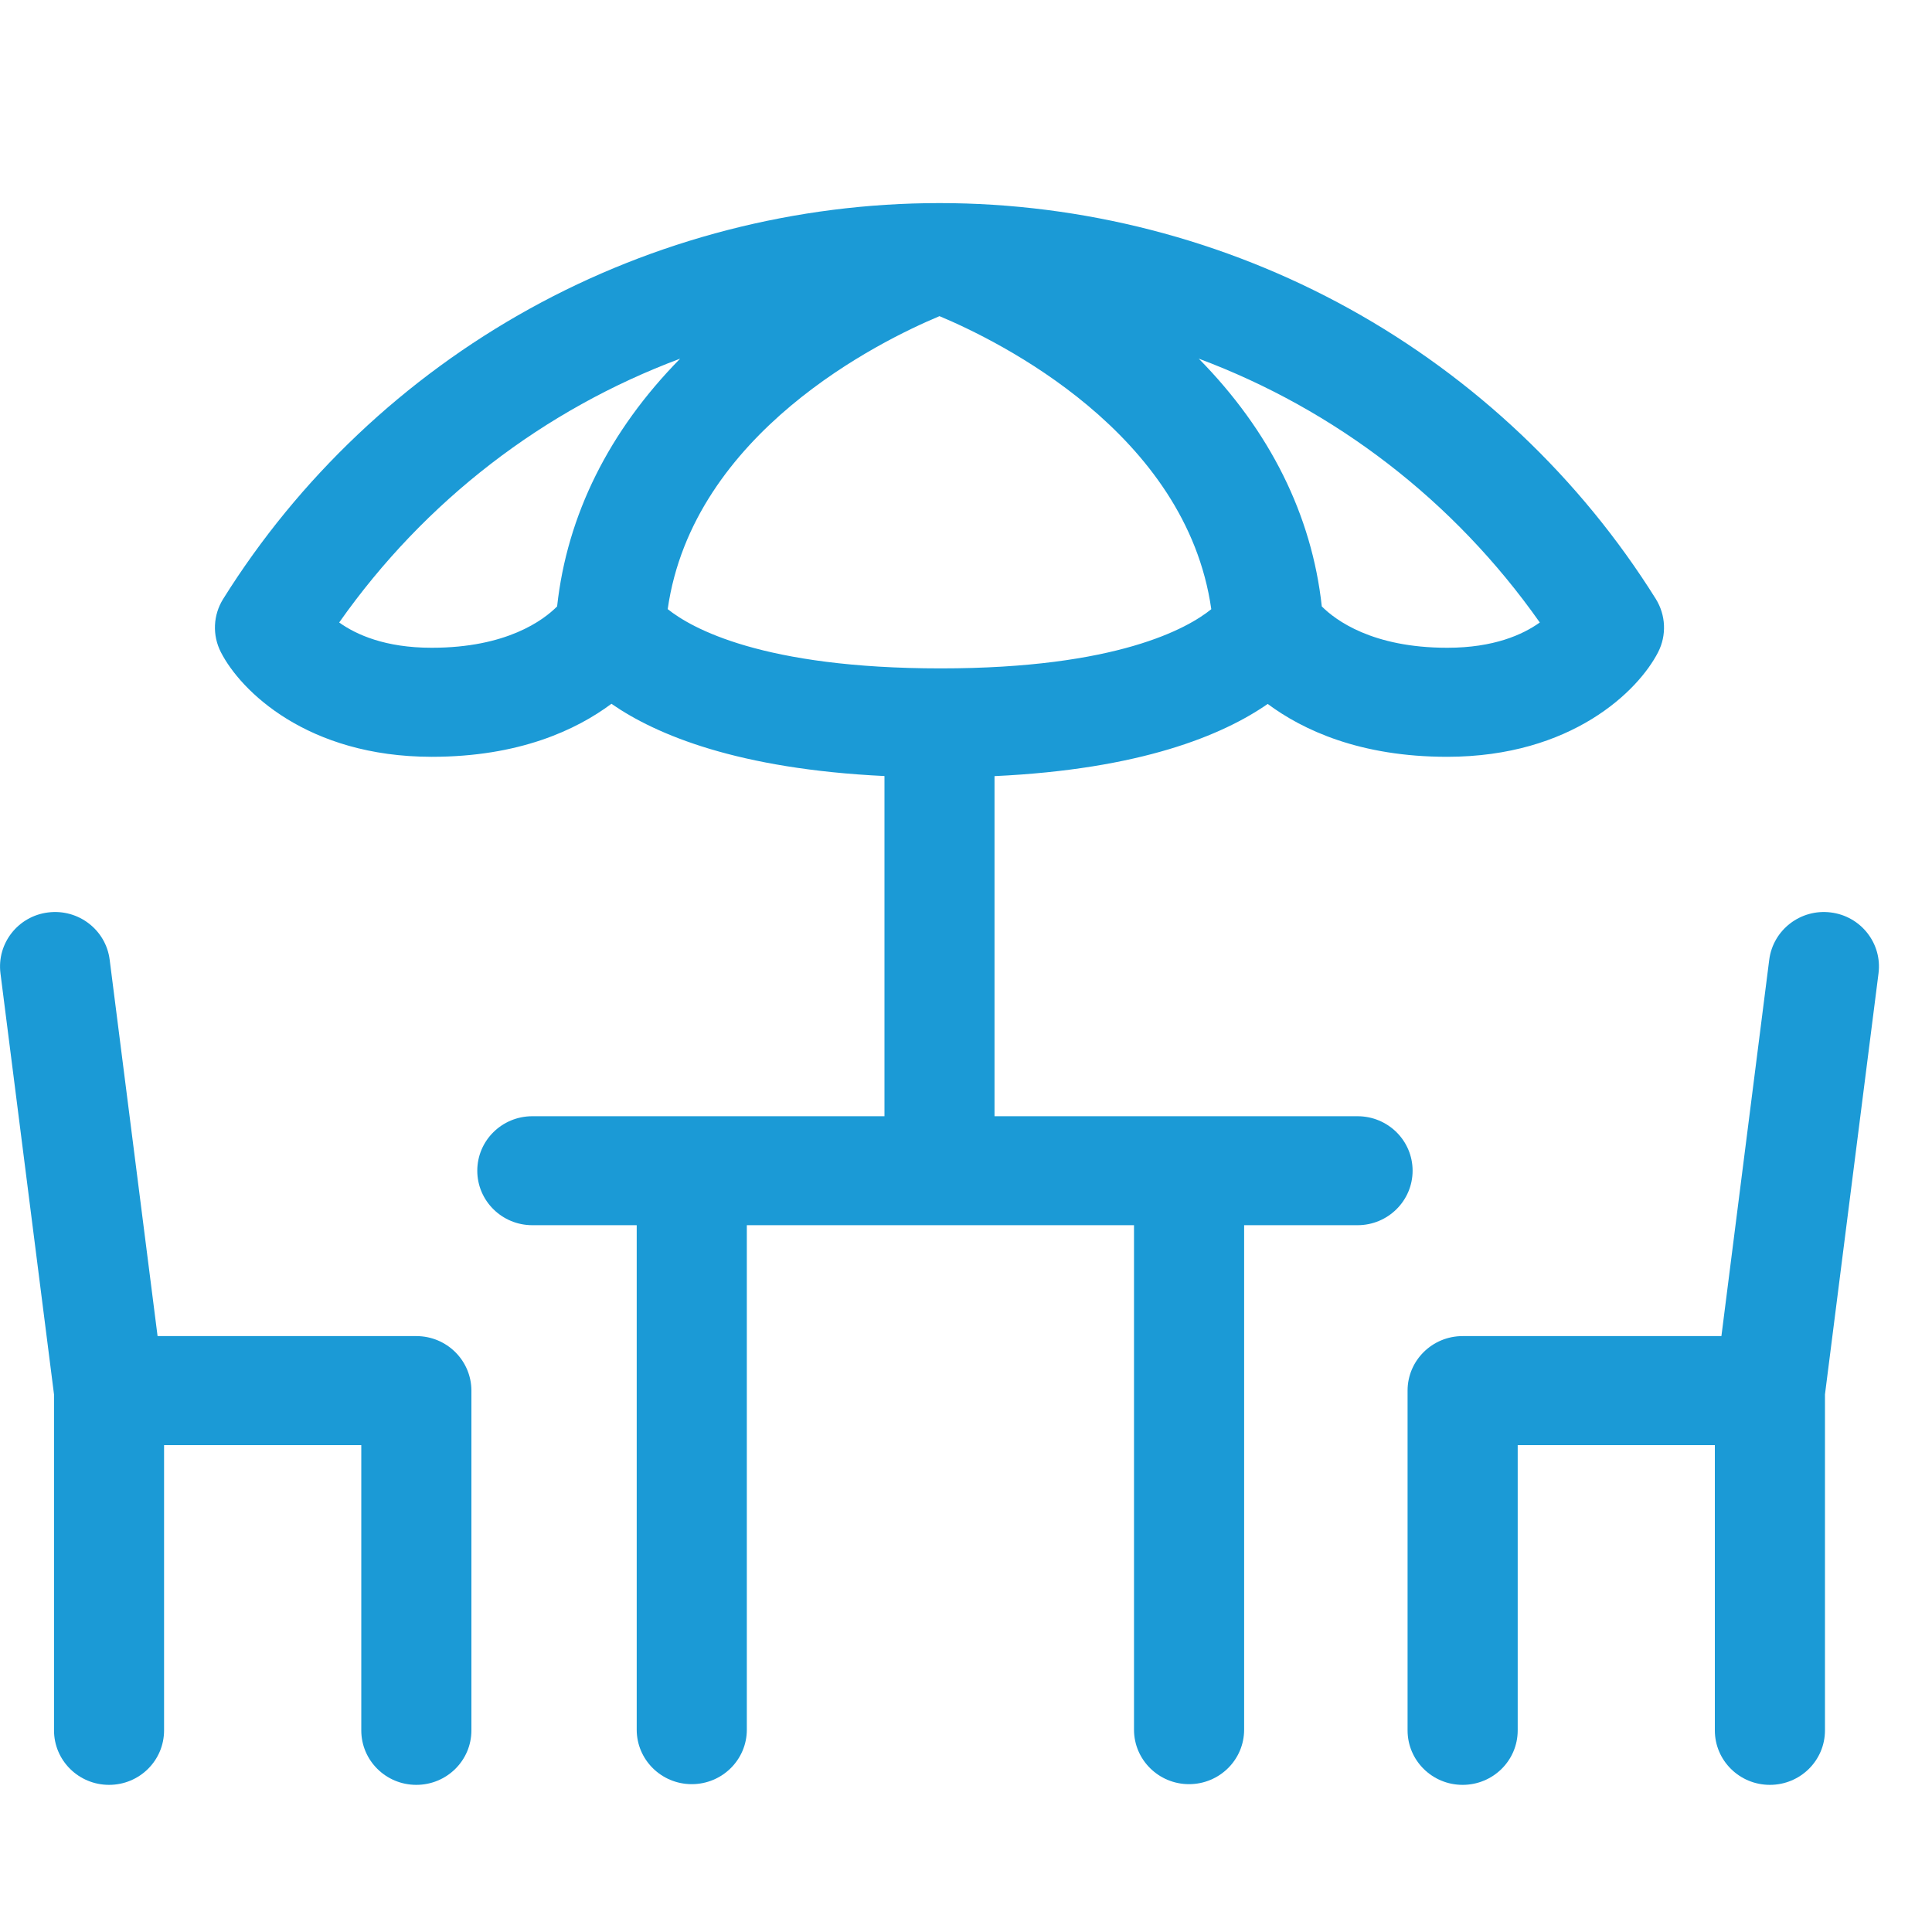
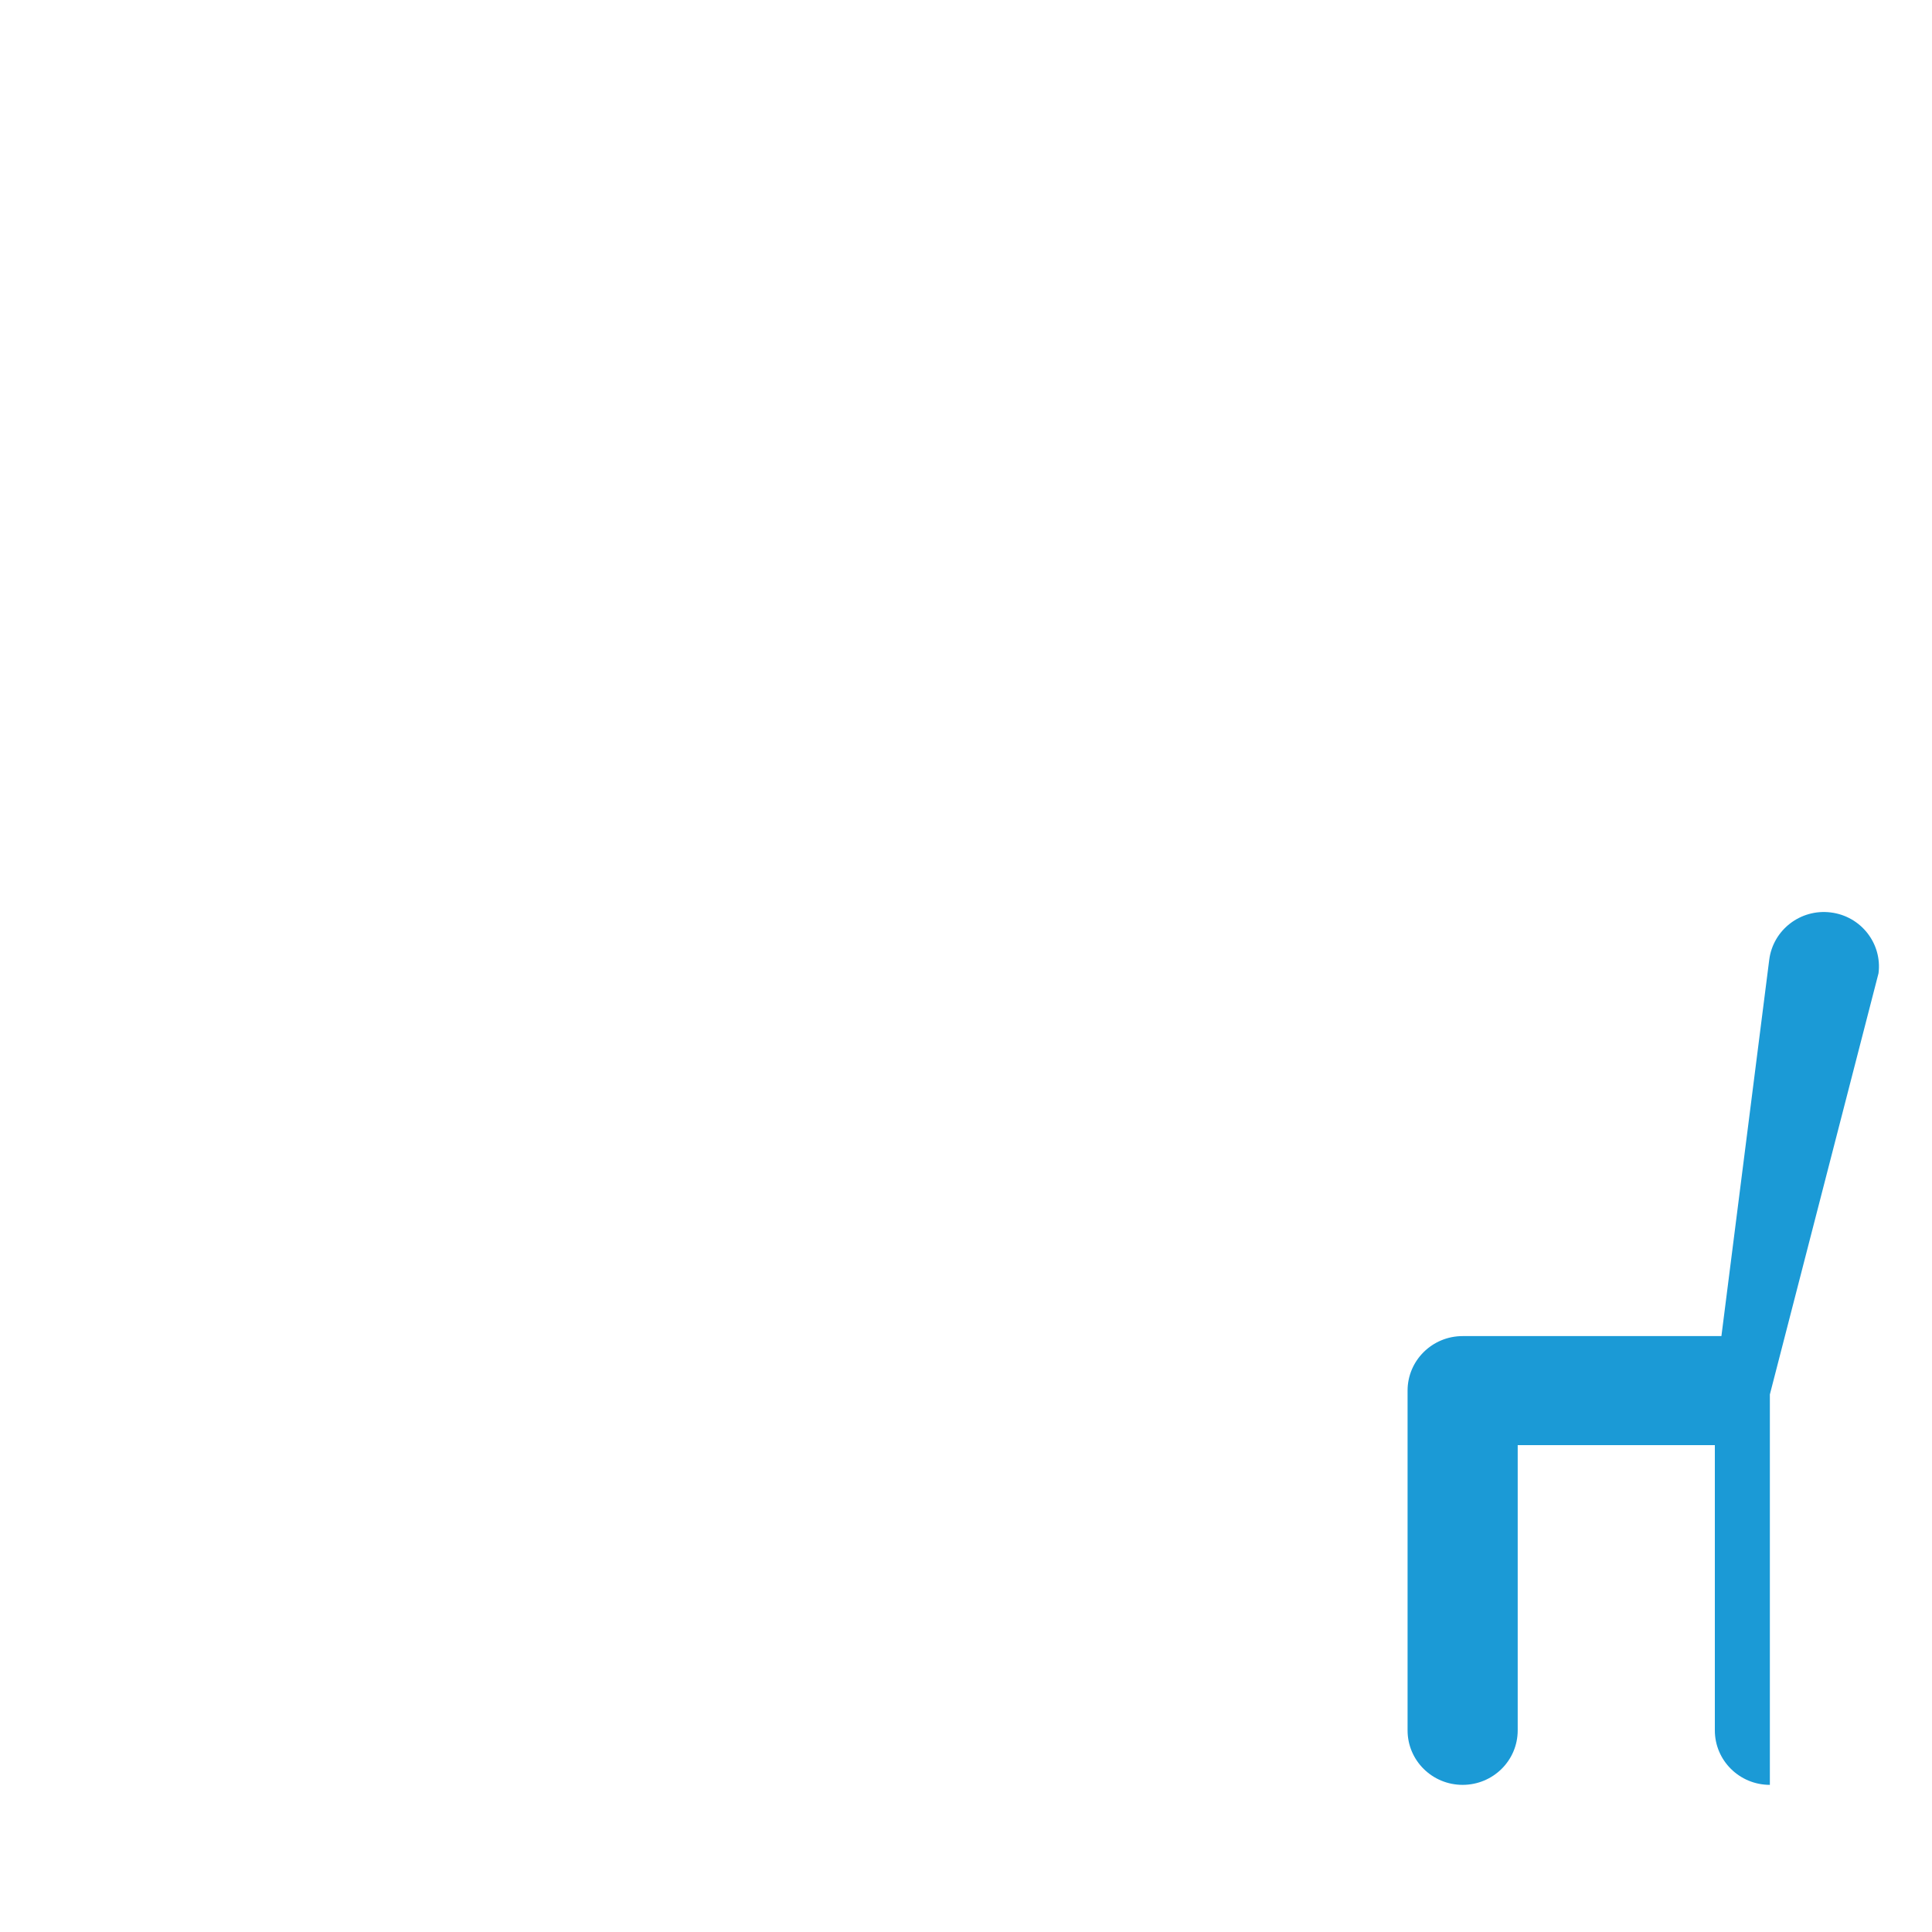
<svg xmlns="http://www.w3.org/2000/svg" width="25" height="25" viewBox="0 0 25 25" fill="none">
  <g clip-path="url(#clip0)">
-     <path d="M21.426 7.75C20.449 6.187 19.077 4.889 17.46 3.995C15.842 3.1 14.008 2.628 12.158 2.628C12.157 2.628 12.157 2.628 12.157 2.628C12.157 2.628 12.157 2.628 12.156 2.628C12.156 2.628 12.156 2.628 12.156 2.628C10.305 2.628 8.472 3.1 6.854 3.995C5.237 4.889 3.865 6.187 2.888 7.75C2.757 7.959 2.746 8.22 2.858 8.439C3.114 8.941 3.977 9.791 5.582 9.793C5.584 9.793 5.586 9.793 5.588 9.793C6.716 9.793 7.457 9.446 7.912 9.107C8.493 9.51 9.553 9.951 11.445 10.042V14.444H6.888C6.495 14.444 6.176 14.759 6.176 15.149C6.176 15.538 6.495 15.854 6.888 15.854H8.239V22.382C8.239 22.771 8.558 23.087 8.951 23.087C9.345 23.087 9.664 22.771 9.664 22.382V15.854H14.674V22.382C14.674 22.771 14.993 23.087 15.386 23.087C15.78 23.087 16.099 22.771 16.099 22.382V15.854H17.567C17.96 15.854 18.279 15.538 18.279 15.149C18.279 14.759 17.96 14.444 17.567 14.444H12.869V10.043C14.762 9.955 15.822 9.513 16.404 9.109C16.859 9.447 17.599 9.793 18.726 9.793C18.727 9.793 18.73 9.793 18.731 9.793C20.337 9.791 21.199 8.941 21.456 8.439C21.568 8.22 21.556 7.959 21.426 7.75ZM7.209 7.847C7.03 8.027 6.554 8.382 5.588 8.382C5.587 8.382 5.585 8.382 5.584 8.382C4.986 8.382 4.61 8.213 4.389 8.055C5.501 6.475 7.04 5.299 8.801 4.641C7.882 5.575 7.338 6.665 7.209 7.847ZM12.173 8.649C9.866 8.649 8.946 8.127 8.64 7.882C8.966 5.599 11.392 4.411 12.157 4.091C12.923 4.412 15.349 5.601 15.674 7.883C15.371 8.128 14.459 8.649 12.173 8.649ZM18.73 8.382C18.728 8.382 18.727 8.382 18.726 8.382C17.76 8.382 17.283 8.026 17.104 7.847C16.975 6.665 16.432 5.575 15.512 4.641C17.274 5.299 18.813 6.475 19.925 8.055C19.704 8.213 19.328 8.382 18.73 8.382Z" fill="#1B9AD6" />
-     <path d="M5.387 17.289H2.039L1.419 12.418C1.37 12.032 1.014 11.758 0.623 11.807C0.233 11.855 -0.043 12.208 0.006 12.595L0.699 18.044V22.391C0.699 22.781 1.018 23.096 1.411 23.096C1.805 23.096 2.123 22.781 2.123 22.391V18.7H4.675V22.391C4.675 22.781 4.994 23.096 5.387 23.096C5.781 23.096 6.1 22.781 6.1 22.391V17.994C6.099 17.605 5.781 17.289 5.387 17.289Z" fill="#1B9AD6" />
-     <path d="M23.69 11.807C23.3 11.758 22.944 12.032 22.894 12.418L22.275 17.289H18.926C18.533 17.289 18.214 17.605 18.214 17.994V22.391C18.214 22.781 18.533 23.096 18.926 23.096C19.32 23.096 19.639 22.781 19.639 22.391V18.7H22.19V22.391C22.19 22.781 22.509 23.096 22.902 23.096C23.296 23.096 23.615 22.781 23.615 22.391V18.044L24.308 12.594C24.357 12.208 24.08 11.855 23.69 11.807Z" fill="#1B9AD6" />
+     <path d="M23.69 11.807C23.3 11.758 22.944 12.032 22.894 12.418L22.275 17.289H18.926C18.533 17.289 18.214 17.605 18.214 17.994V22.391C18.214 22.781 18.533 23.096 18.926 23.096C19.32 23.096 19.639 22.781 19.639 22.391V18.7H22.19V22.391C22.19 22.781 22.509 23.096 22.902 23.096V18.044L24.308 12.594C24.357 12.208 24.08 11.855 23.69 11.807Z" fill="#1B9AD6" />
  </g>
  <defs>
    <clipPath id="clip0">
      <rect width="24.314" height="24.069" fill="white" transform="translate(0 0.828)" />
    </clipPath>
  </defs>
</svg>